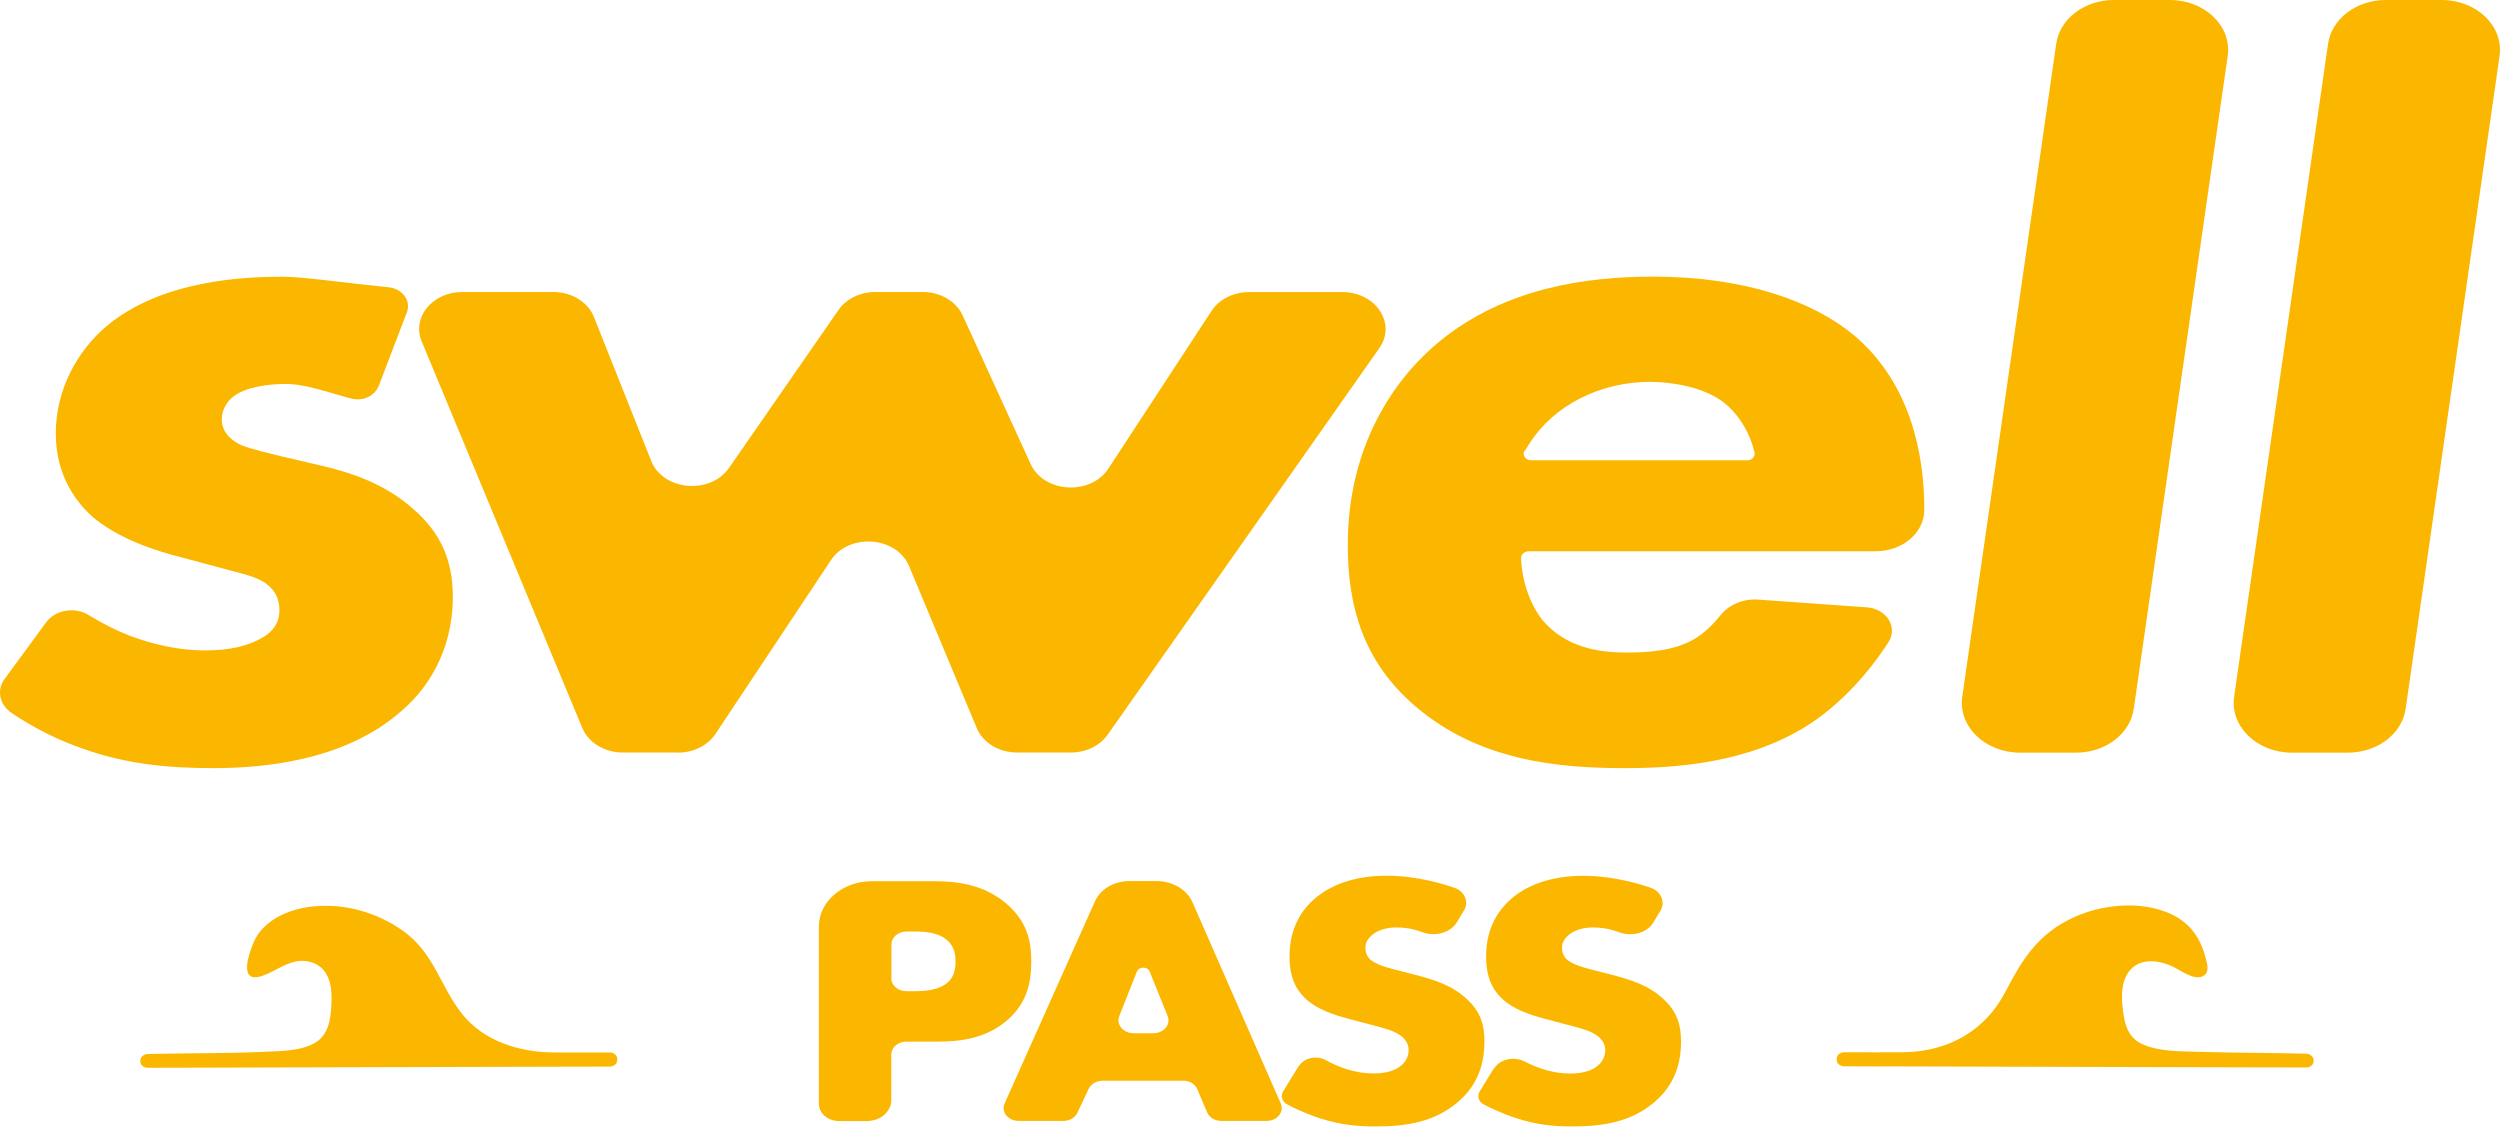
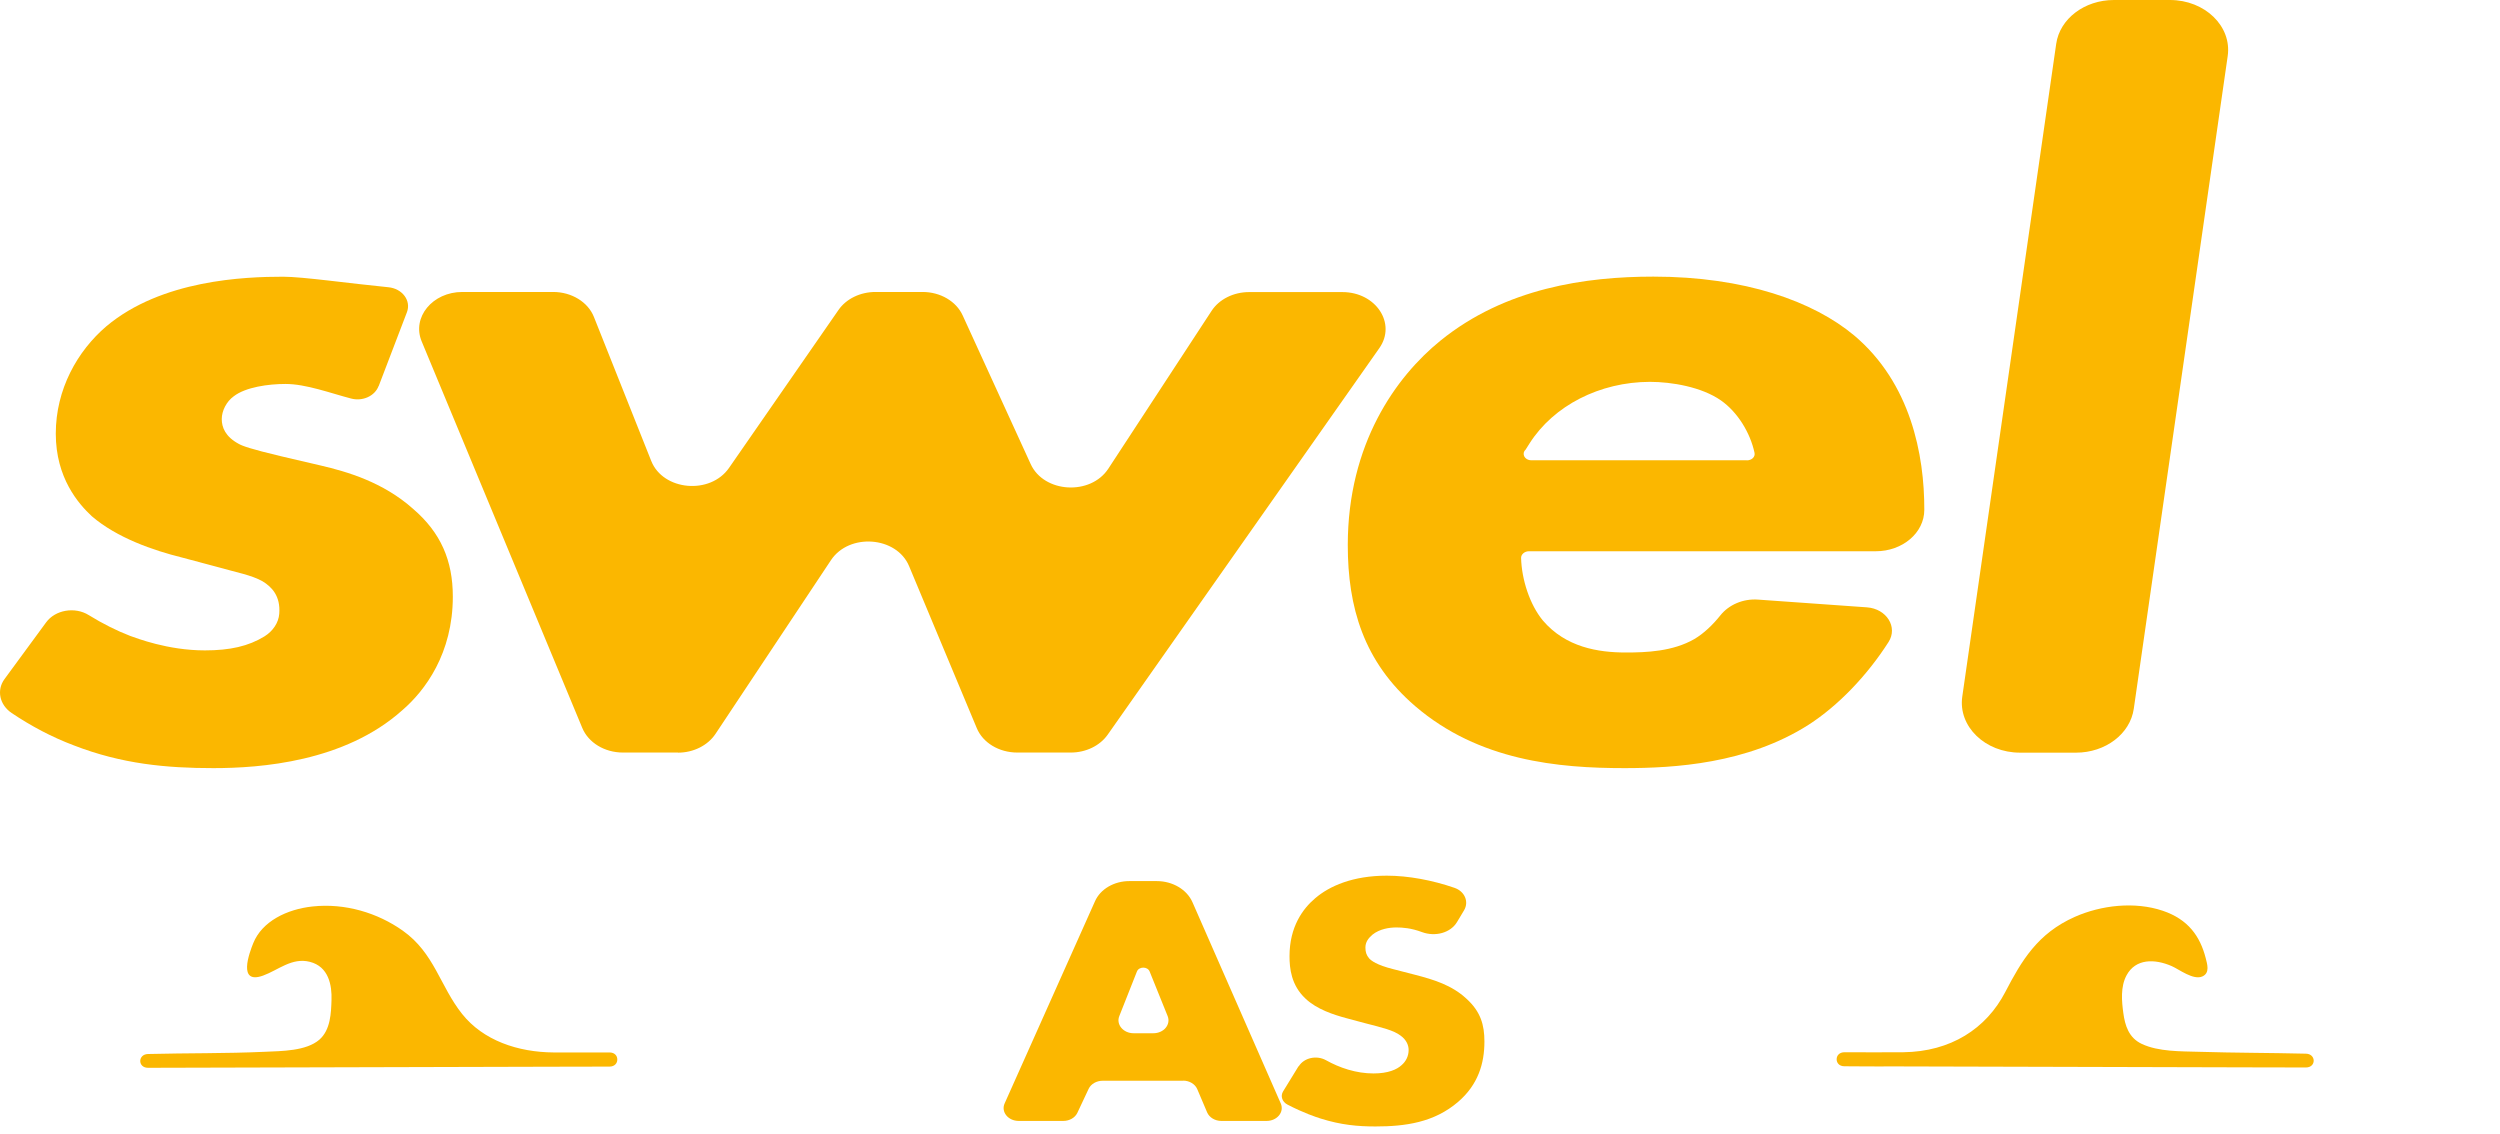
<svg xmlns="http://www.w3.org/2000/svg" width="108" height="49" viewBox="0 0 108 49" fill="none">
-   <path d="M38.504 45.552V47.522C38.504 48.023 38.032 48.429 37.448 48.429H36.242C35.764 48.429 35.375 48.095 35.375 47.685V40.028C35.375 38.945 36.398 38.068 37.659 38.068H40.372C41.422 38.068 42.506 38.239 43.429 38.998C44.368 39.775 44.551 40.644 44.551 41.517C44.551 42.342 44.423 43.305 43.484 44.097C42.545 44.889 41.422 44.999 40.477 44.999H39.154C38.793 44.999 38.504 45.247 38.504 45.557V45.552ZM38.504 42.261C38.504 42.571 38.793 42.819 39.154 42.819H39.555C39.883 42.819 40.494 42.79 40.877 42.494C41.255 42.213 41.278 41.793 41.278 41.545C41.278 41.264 41.239 40.892 40.916 40.615C40.555 40.291 39.977 40.243 39.577 40.243H39.16C38.799 40.243 38.51 40.491 38.51 40.801V42.265L38.504 42.261Z" fill="#FBB700" />
  <path d="M51.121 46.688H47.636C47.369 46.688 47.13 46.826 47.03 47.036L46.541 48.076C46.441 48.286 46.202 48.424 45.935 48.424H44.007C43.551 48.424 43.234 48.033 43.401 47.666L47.303 38.936C47.536 38.406 48.131 38.063 48.787 38.063H49.971C50.66 38.063 51.277 38.43 51.516 38.979L55.329 47.67C55.49 48.038 55.173 48.424 54.717 48.424H52.761C52.488 48.424 52.244 48.276 52.149 48.057L51.721 47.05C51.627 46.831 51.382 46.683 51.11 46.683L51.121 46.688ZM50.443 43.897L49.665 41.97C49.576 41.745 49.204 41.745 49.115 41.97L48.353 43.897C48.209 44.26 48.526 44.636 48.97 44.636H49.826C50.276 44.636 50.587 44.26 50.443 43.897Z" fill="#FBB700" />
  <path d="M56.107 46.063C56.335 45.695 56.874 45.576 57.28 45.8C57.869 46.13 58.586 46.373 59.336 46.373C59.97 46.373 60.348 46.201 60.548 46.015C60.731 45.858 60.853 45.629 60.853 45.361C60.853 45.161 60.764 44.927 60.509 44.741C60.203 44.508 59.731 44.398 58.953 44.197L58.136 43.978C57.63 43.84 56.885 43.606 56.396 43.138C55.779 42.561 55.707 41.831 55.707 41.307C55.707 40.033 56.285 39.255 56.813 38.807C57.43 38.277 58.441 37.829 59.909 37.829C60.837 37.829 61.882 38.025 62.832 38.354C63.277 38.506 63.466 38.955 63.249 39.322L62.943 39.833C62.66 40.305 61.998 40.477 61.431 40.267C60.959 40.09 60.581 40.066 60.325 40.066C60.02 40.066 59.603 40.128 59.292 40.376C59.108 40.534 58.986 40.701 58.986 40.934C58.986 41.121 59.025 41.259 59.147 41.402C59.236 41.497 59.453 41.684 60.198 41.87L61.159 42.118C61.921 42.318 62.715 42.552 63.349 43.143C63.966 43.701 64.127 44.279 64.127 44.994C64.127 45.943 63.855 46.859 62.988 47.603C61.954 48.491 60.709 48.663 59.419 48.663C58.658 48.663 57.935 48.6 57.046 48.319C56.879 48.267 56.312 48.081 55.618 47.718C55.39 47.599 55.306 47.351 55.429 47.15L56.096 46.063H56.107Z" fill="#FBB700" />
-   <path d="M64.538 46.167C64.8 45.743 65.417 45.619 65.889 45.867C66.456 46.163 67.129 46.377 67.829 46.377C68.463 46.377 68.841 46.206 69.041 46.02C69.224 45.862 69.346 45.633 69.346 45.366C69.346 45.166 69.257 44.932 69.002 44.746C68.696 44.512 68.224 44.402 67.445 44.202L66.628 43.983C66.123 43.844 65.378 43.611 64.889 43.143C64.272 42.566 64.2 41.836 64.2 41.311C64.2 40.038 64.778 39.26 65.305 38.812C65.922 38.282 66.934 37.834 68.401 37.834C69.319 37.834 70.358 38.024 71.303 38.349C71.758 38.501 71.953 38.969 71.731 39.341L71.431 39.842C71.153 40.309 70.497 40.481 69.936 40.271C69.457 40.095 69.079 40.066 68.818 40.066C68.513 40.066 68.096 40.128 67.784 40.376C67.601 40.534 67.479 40.701 67.479 40.934C67.479 41.12 67.518 41.259 67.64 41.402C67.729 41.497 67.946 41.683 68.69 41.869L69.652 42.117C70.413 42.318 71.208 42.551 71.842 43.143C72.459 43.701 72.62 44.278 72.62 44.994C72.62 45.943 72.348 46.859 71.481 47.603C70.447 48.491 69.202 48.662 67.912 48.662C67.151 48.662 66.428 48.6 65.539 48.319C65.372 48.266 64.8 48.08 64.099 47.713C63.883 47.599 63.799 47.355 63.916 47.16L64.527 46.167H64.538Z" fill="#FBB700" />
  <path d="M26.332 45.762H23.786C22.324 45.762 21.285 45.376 20.207 44.498C19.095 43.592 18.928 42.299 18.084 41.259C17.605 40.672 16.95 40.2 16.21 39.866C14.693 39.179 12.348 39.174 11.392 40.567C11.303 40.696 10.852 41.936 11.041 41.922C11.291 41.903 12.292 41.197 13.026 41.197C14.032 41.197 14.704 41.893 14.676 43.081C14.598 46.177 13.326 45.638 6.4 45.819L26.337 45.762H26.332Z" fill="#FBB700" />
  <path d="M26.332 45.466C25.531 45.466 24.726 45.466 23.925 45.466C22.363 45.457 20.868 44.942 19.962 43.801C19.006 42.599 18.767 41.173 17.4 40.205C16.316 39.437 14.91 39.007 13.498 39.16C12.392 39.279 11.319 39.804 10.941 40.744C10.774 41.159 10.252 42.547 11.364 42.146C12.014 41.912 12.609 41.354 13.381 41.55C14.204 41.755 14.343 42.571 14.321 43.2C14.304 43.754 14.282 44.488 13.798 44.913C13.226 45.409 12.17 45.404 11.425 45.438C9.752 45.514 8.068 45.49 6.395 45.533C5.95 45.543 5.944 46.129 6.395 46.129C12.22 46.115 18.039 46.096 23.864 46.082C24.687 46.082 25.509 46.082 26.332 46.077C26.776 46.077 26.782 45.481 26.332 45.481C20.507 45.495 14.687 45.514 8.863 45.528C8.04 45.528 7.217 45.528 6.395 45.533V46.129C7.979 46.091 9.568 46.101 11.152 46.044C11.97 46.015 12.864 45.996 13.626 45.71C15.099 45.161 15.327 43.186 14.838 42.041C14.415 41.063 13.276 40.691 12.181 41.092C11.875 41.202 11.497 41.345 11.241 41.526L11.119 41.583C10.897 41.65 10.975 41.731 11.341 41.836C11.353 41.831 11.392 41.578 11.397 41.555C11.514 41.087 11.653 40.653 12.07 40.314C13.298 39.317 15.366 39.689 16.616 40.434C18.228 41.397 18.389 42.971 19.484 44.245C20.507 45.433 22.102 46.039 23.786 46.063C24.637 46.072 25.487 46.063 26.332 46.063C26.776 46.063 26.782 45.466 26.332 45.466Z" fill="#FBB700" />
  <path d="M79.679 45.762H82.225C83.686 45.762 84.726 45.376 85.804 44.498C86.916 43.592 87.082 42.299 87.927 41.259C88.405 40.672 89.061 40.2 89.8 39.866C91.318 39.179 93.663 39.174 94.619 40.567C94.708 40.696 95.158 41.936 94.969 41.922C94.719 41.903 93.719 41.197 92.985 41.197C91.979 41.197 91.307 41.893 91.334 43.081C91.412 46.177 92.685 45.638 99.61 45.819L79.673 45.762H79.679Z" fill="#FBB700" />
  <path d="M79.679 46.063C81.847 46.063 83.953 46.244 85.726 44.961C87.055 44.002 87.266 42.575 88.227 41.411C89.239 40.186 91.184 39.394 92.924 39.828C93.524 39.976 94.102 40.305 94.358 40.806C94.458 41.001 94.519 41.225 94.58 41.435C94.597 41.493 94.614 41.707 94.658 41.75C94.653 41.931 94.764 41.889 94.992 41.621C94.914 41.588 94.841 41.555 94.769 41.517C93.874 40.882 92.418 40.615 91.573 41.435C90.829 42.156 90.912 43.301 91.101 44.188C91.212 44.713 91.468 45.209 91.996 45.519C92.691 45.929 93.635 45.972 94.453 46.015C96.17 46.101 97.898 46.072 99.616 46.115V45.519C93.791 45.505 87.972 45.485 82.147 45.471C81.324 45.471 80.501 45.471 79.679 45.466C79.234 45.466 79.229 46.063 79.679 46.063C85.504 46.077 91.323 46.096 97.148 46.11C97.971 46.11 98.793 46.11 99.616 46.115C100.066 46.115 100.061 45.528 99.616 45.519C98.076 45.481 96.537 45.485 95.003 45.438C94.213 45.414 93.252 45.438 92.529 45.099C91.957 44.832 91.801 44.293 91.729 43.773C91.657 43.253 91.601 42.623 91.868 42.132C92.257 41.411 93.074 41.411 93.819 41.736C94.136 41.874 94.758 42.361 95.147 42.18C95.481 42.027 95.347 41.636 95.286 41.388C95.042 40.443 94.53 39.718 93.435 39.346C92.224 38.936 90.773 39.103 89.633 39.608C88.022 40.324 87.332 41.502 86.627 42.857C85.804 44.441 84.27 45.433 82.219 45.457C81.374 45.466 80.529 45.457 79.679 45.457C79.234 45.457 79.229 46.053 79.679 46.053V46.063Z" fill="#FBB700" />
  <path d="M16.355 16.677C16.194 17.107 15.666 17.35 15.165 17.216C14.271 16.983 13.22 16.587 12.331 16.587C11.603 16.587 10.613 16.72 10.096 17.121C9.785 17.345 9.58 17.746 9.58 18.104C9.58 18.461 9.735 18.862 10.308 19.172C10.463 19.263 10.825 19.396 12.125 19.706L13.843 20.107C14.988 20.374 16.544 20.823 17.845 21.982C19.04 23.007 19.562 24.214 19.562 25.774C19.562 28.226 18.367 29.834 17.378 30.683C14.882 32.916 11.247 33.183 9.218 33.183C7.19 33.183 5.266 33.006 3.188 32.2C2.237 31.842 1.342 31.365 0.503 30.802C-0.019 30.449 -0.158 29.815 0.197 29.333L1.993 26.886C2.387 26.347 3.232 26.199 3.832 26.571C4.433 26.943 5.055 27.253 5.628 27.473C5.889 27.563 7.24 28.097 8.851 28.097C9.935 28.097 10.736 27.916 11.425 27.492C11.792 27.263 12.036 26.9 12.064 26.514C12.125 25.746 11.736 25.35 11.341 25.111C10.875 24.844 10.146 24.71 9.524 24.529L7.862 24.085C6.617 23.776 5.055 23.236 3.966 22.301C3.393 21.767 2.41 20.651 2.41 18.733C2.41 16.816 3.343 15.165 4.594 14.096C6.984 12.088 10.569 11.954 12.231 11.954C13.076 11.954 15.104 12.245 16.772 12.408C17.383 12.465 17.772 12.99 17.578 13.491L16.36 16.677H16.355Z" fill="#FBB700" />
  <path d="M29.294 32.51H26.91C26.121 32.51 25.42 32.086 25.154 31.446L18.217 14.75C17.783 13.71 18.684 12.613 19.973 12.613H23.897C24.692 12.613 25.404 13.047 25.659 13.696L28.133 19.912C28.644 21.2 30.684 21.386 31.495 20.212L36.22 13.395C36.553 12.909 37.165 12.613 37.821 12.613H39.855C40.622 12.613 41.311 13.014 41.589 13.629L44.524 20.045C45.096 21.3 47.114 21.419 47.881 20.245L52.338 13.433C52.666 12.928 53.289 12.618 53.961 12.618H57.991C59.442 12.618 60.337 13.977 59.586 15.041L47.853 31.737C47.514 32.219 46.908 32.51 46.258 32.51H43.946C43.156 32.51 42.456 32.086 42.195 31.451L39.271 24.453C38.732 23.17 36.687 23.012 35.897 24.2L30.906 31.709C30.573 32.205 29.956 32.515 29.289 32.515L29.294 32.51Z" fill="#FBB700" />
  <path d="M66.05 23.814C65.867 23.814 65.711 23.942 65.711 24.1C65.734 25.03 66.084 26.118 66.651 26.805C67.64 27.964 69.041 28.188 70.236 28.188C71.119 28.188 72.264 28.145 73.198 27.606C73.609 27.363 73.999 26.986 74.315 26.59C74.682 26.127 75.299 25.855 75.949 25.903L80.652 26.237C81.502 26.299 81.997 27.091 81.585 27.735C80.652 29.195 79.407 30.487 78.134 31.308C75.483 33.001 72.314 33.183 70.18 33.183C67.323 33.183 63.894 32.873 61.137 30.506C58.903 28.589 58.224 26.223 58.224 23.547C58.224 19.177 60.303 16.276 62.226 14.717C65.033 12.441 68.513 11.95 71.425 11.95C75.377 11.95 78.339 13.018 80.101 14.492C82.541 16.548 83.136 19.644 83.13 22.025C83.13 23.017 82.191 23.814 81.035 23.814H66.039H66.05ZM75.46 19.888C75.677 19.888 75.838 19.735 75.794 19.554C75.61 18.705 75.077 17.812 74.343 17.297C73.509 16.715 72.214 16.496 71.275 16.496C69.107 16.501 67.118 17.521 66.078 19.153L65.906 19.425C65.717 19.601 65.867 19.883 66.145 19.883H75.46V19.888Z" fill="#FBB700" />
  <path d="M96.237 2.419L92.179 30.621C92.023 31.704 90.956 32.515 89.684 32.515H87.266C85.754 32.515 84.587 31.379 84.77 30.096L88.828 1.894C88.983 0.811 90.05 0 91.323 0H93.741C95.253 0 96.42 1.135 96.237 2.419Z" fill="#FBB700" />
-   <path d="M107.981 2.419L103.924 30.621C103.768 31.704 102.701 32.515 101.428 32.515H99.01C97.498 32.515 96.331 31.379 96.514 30.096L100.572 1.894C100.728 0.811 101.795 0 103.068 0H105.485C106.997 0 108.164 1.135 107.981 2.419Z" fill="#FBB700" />
</svg>